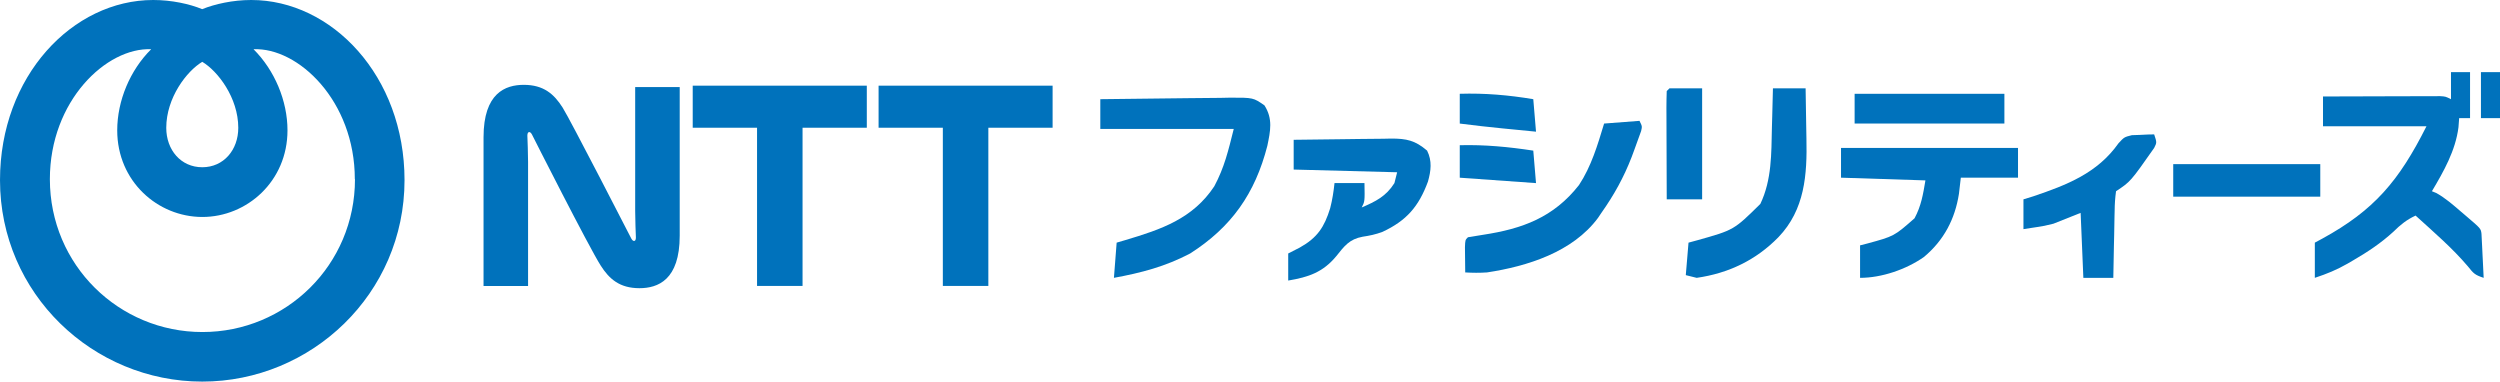
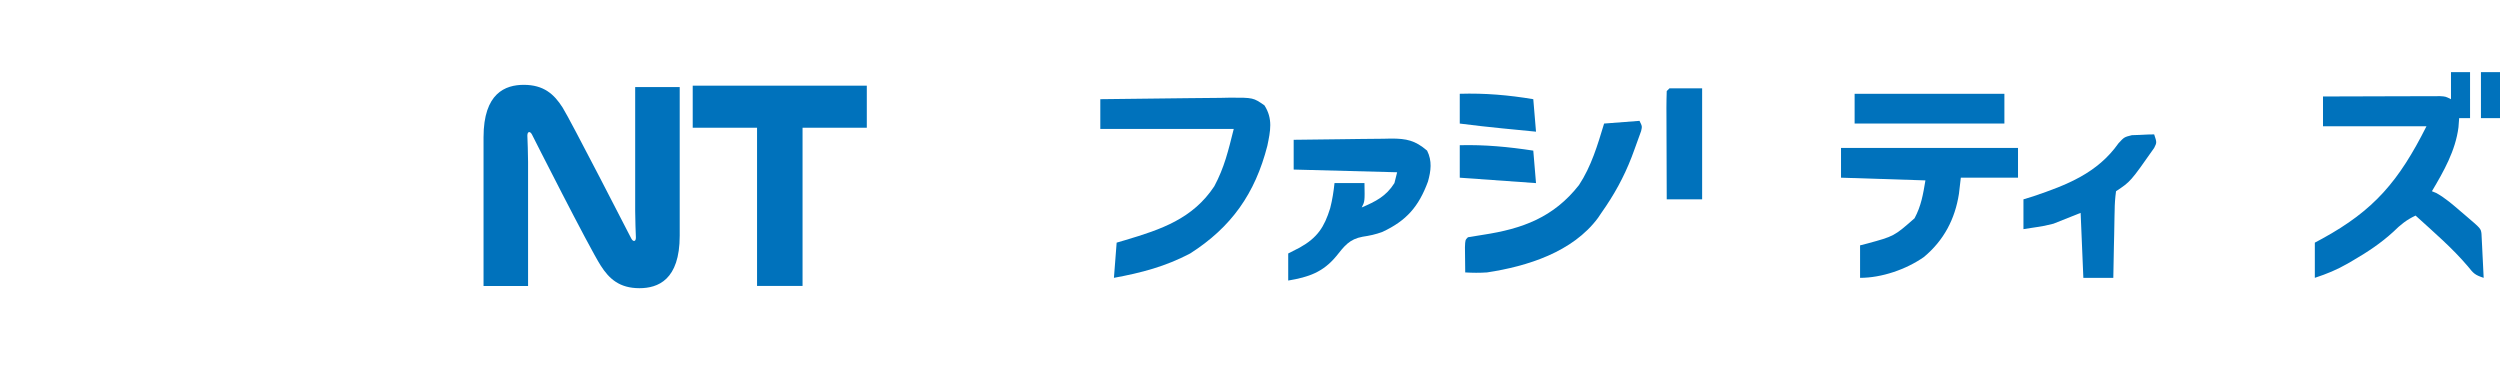
<svg xmlns="http://www.w3.org/2000/svg" id="_レイヤー_2" width="305.693" height="46.66" viewBox="0 0 305.693 46.66" version="1.1">
  <defs id="defs4823">
    <style id="style4821">.cls-1{fill:#0072bc;}</style>
  </defs>
  <path d="m 299.7,8.819 c 0.769,0 1.538,0 2.331,0 0,1.857 0,3.714 0,5.627 -0.44,0 -0.879,0 -1.332,0 -0.028,0.369 -0.055,0.737 -0.083,1.117 -0.365,2.857 -1.795,5.372 -3.247,7.819 0.174,0.071 0.348,0.143 0.527,0.216 1.131,0.627 2.055,1.447 3.032,2.287 0.198,0.168 0.395,0.336 0.599,0.509 1.828,1.556 1.828,1.556 1.904,2.206 0.018,0.372 0.018,0.372 0.037,0.751 0.014,0.268 0.028,0.535 0.042,0.811 0.013,0.281 0.026,0.563 0.04,0.853 0.014,0.283 0.029,0.565 0.044,0.857 0.035,0.7 0.069,1.401 0.102,2.102 -1.086,-0.36 -1.234,-0.533 -1.915,-1.386 -1.927,-2.273 -4.207,-4.223 -6.41,-6.227 -1.122,0.527 -1.842,1.115 -2.726,1.986 -1.504,1.375 -3.088,2.428 -4.849,3.455 -0.24,0.141 -0.48,0.281 -0.727,0.426 -1.357,0.772 -2.492,1.241 -4.018,1.746 0,-1.42 0,-2.84 0,-4.303 0.447,-0.241 0.447,-0.241 0.903,-0.486 6.354,-3.476 9.386,-7.06 12.749,-13.746 -4.176,0 -8.351,0 -12.653,0 0,-1.201 0,-2.403 0,-3.641 2.122,-0.008 4.244,-0.014 6.365,-0.018 0.722,-0.002 1.444,-0.004 2.167,-0.007 1.036,-0.004 2.073,-0.006 3.109,-0.007 0.324,-0.002 0.649,-0.003 0.983,-0.005 0.3,-2.5e-5 0.6,-5e-5 0.909,-7.6e-5 0.265,-7.46e-4 0.529,-0.001 0.802,-0.002 0.649,0.04 0.649,0.04 1.315,0.371 0,-1.092 0,-2.184 0,-3.31 z" fill="#FFFFFF" id="path10" style="fill:#0072bc;fill-opacity:1;stroke-width:0.332" />
  <path d="m 134.543,12.129 c 2.446,-0.037 4.892,-0.068 7.338,-0.086 1.136,-0.009 2.272,-0.02 3.407,-0.039 1.307,-0.021 2.613,-0.029 3.92,-0.037 0.407,-0.009 0.813,-0.017 1.232,-0.026 2.811,-9.44e-4 2.811,-9.44e-4 4.173,0.944 1.053,1.647 0.728,3.135 0.353,4.949 -1.5,5.829 -4.377,9.928 -9.435,13.16 -3.019,1.59 -5.985,2.369 -9.323,2.979 0.11,-1.42 0.22,-2.84 0.333,-4.303 0.354,-0.104 0.707,-0.208 1.072,-0.315 4.348,-1.298 8.233,-2.595 10.87,-6.58 1.246,-2.344 1.7,-4.315 2.376,-7.006 -5.384,0 -10.768,0 -16.316,0 0,-1.201 0,-2.403 0,-3.641 z" fill="#FFFFFF" id="path12" style="fill:#0072bc;fill-opacity:1;stroke-width:0.332" />
  <path d="m 158.185,17.094 c 2.002,-0.033 4.005,-0.057 6.008,-0.073 0.681,-0.007 1.362,-0.016 2.042,-0.027 0.98,-0.016 1.96,-0.024 2.941,-0.029 0.303,-0.007 0.606,-0.014 0.918,-0.021 1.905,-6.46e-4 2.95,0.226 4.407,1.474 0.631,1.254 0.475,2.476 0.105,3.786 -1.125,3.043 -2.61,4.775 -5.571,6.154 -0.821,0.306 -1.558,0.461 -2.422,0.59 -1.603,0.291 -2.228,1.134 -3.21,2.367 -1.637,1.981 -3.393,2.571 -5.884,2.99 0,-1.092 0,-2.184 0,-3.31 0.467,-0.239 0.934,-0.478 1.415,-0.724 2.153,-1.204 2.999,-2.496 3.715,-4.806 0.267,-1.025 0.418,-2.024 0.531,-3.076 1.209,0 2.417,0 3.663,0 0.042,2.234 0.042,2.234 -0.333,2.979 1.705,-0.736 2.979,-1.361 3.996,-2.979 0.11,-0.437 0.22,-0.874 0.333,-1.324 -4.176,-0.109 -8.351,-0.218 -12.653,-0.331 0,-1.201 0,-2.403 0,-3.641 z" fill="#FFFFFF" id="path14" style="fill:#0072bc;fill-opacity:1;stroke-width:0.332" />
  <path d="m 225.113,18.087 c 7.142,0 14.285,0 21.644,0 0,1.201 0,2.403 0,3.641 -2.308,0 -4.615,0 -6.993,0 -0.076,0.649 -0.151,1.297 -0.229,1.965 -0.48,3.091 -1.846,5.71 -4.3,7.744 -2.164,1.51 -5.146,2.537 -7.791,2.537 0,-1.311 0,-2.621 0,-3.972 0.285,-0.073 0.571,-0.145 0.865,-0.22 3.296,-0.895 3.296,-0.895 5.795,-3.09 0.816,-1.512 1.046,-2.931 1.332,-4.634 -3.406,-0.109 -6.813,-0.218 -10.322,-0.331 0,-1.201 0,-2.403 0,-3.641 z" fill="#FFFFFF" id="path16" style="fill:#0072bc;fill-opacity:1;stroke-width:0.332" />
-   <path d="m 216.789,10.805 c 1.319,0 2.637,0 3.996,0 0.033,1.524 0.057,3.047 0.073,4.572 0.007,0.516 0.016,1.033 0.027,1.549 0.098,4.432 -0.188,8.704 -3.43,12.083 -2.738,2.798 -6.094,4.408 -9.989,4.965 -0.44,-0.109 -0.879,-0.218 -1.332,-0.331 0.11,-1.311 0.22,-2.621 0.333,-3.972 0.531,-0.145 0.531,-0.145 1.072,-0.292 4.478,-1.254 4.478,-1.254 7.711,-4.445 1.41,-2.952 1.342,-6.153 1.415,-9.35 0.013,-0.465 0.026,-0.93 0.039,-1.394 0.031,-1.128 0.06,-2.256 0.086,-3.384 z" fill="#FFFFFF" id="path18" style="fill:#0072bc;fill-opacity:1;stroke-width:0.332" />
  <path d="m 200.473,14.777 c 0.333,0.662 0.333,0.662 0.199,1.246 -0.276,0.78 -0.555,1.558 -0.844,2.333 -0.105,0.283 -0.211,0.565 -0.319,0.857 -0.959,2.48 -2.156,4.64 -3.697,6.818 -0.135,0.201 -0.27,0.403 -0.41,0.61 -3.103,4.187 -8.646,5.924 -13.575,6.671 -0.91,0.061 -1.752,0.054 -2.664,0 -0.009,-0.655 -0.015,-1.31 -0.021,-1.965 -0.004,-0.365 -0.008,-0.73 -0.012,-1.105 0.033,-0.901 0.033,-0.901 0.366,-1.232 0.612,-0.104 1.225,-0.206 1.839,-0.298 4.83,-0.736 8.633,-2.127 11.739,-6.083 1.516,-2.304 2.278,-4.906 3.071,-7.521 2.143,-0.164 2.143,-0.164 4.329,-0.331 z" fill="#FFFFFF" id="path20" style="fill:#0072bc;fill-opacity:1;stroke-width:0.332" />
  <path d="m 263.405,16.432 c 0.333,0.993 0.333,0.993 -0.002,1.66 -2.889,4.117 -2.889,4.117 -4.66,5.291 -0.113,0.819 -0.163,1.56 -0.17,2.382 -0.006,0.234 -0.012,0.468 -0.018,0.71 -0.018,0.749 -0.029,1.497 -0.04,2.246 -0.011,0.507 -0.023,1.014 -0.035,1.522 -0.028,1.244 -0.051,2.488 -0.07,3.733 -1.209,0 -2.417,0 -3.663,0 -0.165,-3.932 -0.165,-3.932 -0.333,-7.944 -1.099,0.437 -2.198,0.874 -3.33,1.324 -1.126,0.274 -1.126,0.274 -2.039,0.414 -0.536,0.082 -1.071,0.164 -1.623,0.248 0,-1.201 0,-2.403 0,-3.641 0.398,-0.123 0.797,-0.246 1.207,-0.372 4.11,-1.39 7.837,-2.832 10.419,-6.488 0.695,-0.752 0.695,-0.752 1.626,-0.986 0.325,-0.012 0.649,-0.023 0.983,-0.035 0.328,-0.016 0.656,-0.032 0.994,-0.048 0.249,-0.005 0.498,-0.009 0.754,-0.014 z" fill="#FFFFFF" id="path22" style="fill:#0072bc;fill-opacity:1;stroke-width:0.332" />
-   <path d="m 265.736,20.073 c 5.934,0 11.867,0 17.981,0 0,1.311 0,2.621 0,3.972 -5.934,0 -11.867,0 -17.981,0 0,-1.311 0,-2.621 0,-3.972 z" fill="#FFFFFF" id="path24" style="fill:#0072bc;fill-opacity:1;stroke-width:0.332" />
  <path d="m 226.778,11.467 c 6.044,0 12.087,0 18.314,0 0,1.201 0,2.403 0,3.641 -6.044,0 -12.087,0 -18.314,0 0,-1.201 0,-2.403 0,-3.641 z" fill="#FFFFFF" id="path26" style="fill:#0072bc;fill-opacity:1;stroke-width:0.332" />
  <path d="m 204.136,10.805 c 1.319,0 2.637,0 3.996,0 0,4.478 0,8.956 0,13.57 -1.428,0 -2.857,0 -4.329,0 -0.009,-1.879 -0.014,-3.759 -0.018,-5.638 -0.002,-0.64 -0.004,-1.28 -0.007,-1.92 -0.004,-0.918 -0.006,-1.835 -0.008,-2.753 -0.002,-0.288 -0.003,-0.576 -0.005,-0.872 -1e-4,-0.685 0.017,-1.371 0.038,-2.056 0.11,-0.109 0.22,-0.218 0.333,-0.331 z" fill="#FFFFFF" id="path28" style="fill:#0072bc;fill-opacity:1;stroke-width:0.332" />
  <path d="m 178.496,17.756 c 3.08,-0.076 5.953,0.2 8.99,0.662 0.11,1.311 0.22,2.621 0.333,3.972 -4.615,-0.328 -4.615,-0.328 -9.323,-0.662 0,-1.311 0,-2.621 0,-3.972 z" fill="#FFFFFF" id="path30" style="fill:#0072bc;fill-opacity:1;stroke-width:0.332" />
  <path d="m 178.496,11.467 c 3.082,-0.092 5.954,0.155 8.99,0.662 0.11,1.311 0.22,2.621 0.333,3.972 -1.054,-0.103 -2.109,-0.207 -3.163,-0.31 -0.443,-0.043 -0.443,-0.043 -0.895,-0.087 -1.759,-0.174 -3.512,-0.369 -5.265,-0.595 0,-1.201 0,-2.403 0,-3.641 z" fill="#FFFFFF" id="path32" style="fill:#0072bc;fill-opacity:1;stroke-width:0.332" />
  <path d="m 303.363,8.819 c 0.769,0 1.538,0 2.331,0 0,1.857 0,3.714 0,5.627 -0.769,0 -1.538,0 -2.331,0 0,-1.857 0,-3.714 0,-5.627 z" fill="#FFFFFF" id="path34" style="fill:#0072bc;fill-opacity:1;stroke-width:0.332" />
-   <path d="m 107.421,10.474 h 21.288 v 5.149 h -7.857 v 19.344 h -5.564 V 15.623 h -7.857 v -5.149 z" id="path491-3" style="fill:#0072bc;fill-opacity:1;stroke-width:1.01" />
  <path d="m 77.668,10.645 h 5.445 v 18.18 c 0,5.412 -2.668,6.414 -4.924,6.414 -2.427,0 -3.701,-1.133 -4.743,-2.776 -1.454,-2.285 -8.304,-15.815 -8.404,-16.026 -0.11,-0.2 -0.261,-0.351 -0.421,-0.261 -0.13,0.08 -0.15,0.331 -0.13,0.601 0.01,0.321 0.08,1.934 0.08,3.027 v 15.164 h -5.445 V 16.788 c 0,-5.412 2.668,-6.414 4.924,-6.414 2.427,0 3.701,1.133 4.743,2.776 0.903,1.413 8.284,15.795 8.404,16.026 0.11,0.2 0.261,0.351 0.421,0.261 0.14,-0.08 0.15,-0.331 0.13,-0.601 -0.01,-0.321 -0.08,-1.934 -0.08,-3.027 z" id="path489-6" style="fill:#0072bc;fill-opacity:1;stroke-width:1.003" />
  <path d="m 84.713,15.623 h 7.857 v 19.344 h 5.564 V 15.623 H 105.991 V 10.474 H 84.703 v 5.149 z" id="path487-7" style="fill:#0072bc;fill-opacity:1;stroke-width:1.01" />
-   <path d="m 30.72,0 c 9.849,0 18.744,9.29 18.744,22.03 0,13.89 -11.383,24.63 -24.732,24.63 C 11.384,46.66 5.9863604e-4,35.92 5.9863604e-4,22.03 5.9863604e-4,9.29 8.896,0 18.735,0 20.972,0 23.178,0.48 24.722,1.12 26.277,0.49 28.483,0 30.71,0 V 0 Z M 24.732,7.56 C 22.837,8.69 20.33,11.95 20.33,15.63 c 0,2.7 1.785,4.82 4.403,4.82 2.618,0 4.403,-2.12 4.403,-4.82 0,-3.68 -2.507,-6.94 -4.403,-8.07 z M 43.387,21.91 c 0,-9.59 -6.94,-16.13 -12.386,-15.89 2.577,2.57 4.152,6.3 4.152,9.92 0,6.22 -4.954,10.59 -10.41,10.59 -5.456,0 -10.41,-4.36 -10.41,-10.59 0,-3.62 1.565,-7.36 4.152,-9.92 C 13.028,5.78 6.098,12.32 6.098,21.91 c 0,10.5 8.445,18.69 18.654,18.69 10.21,0 18.654,-8.19 18.654,-18.69 z" id="path485-5" style="fill:#0072bc;fill-opacity:1;stroke-width:1.001" />
</svg>